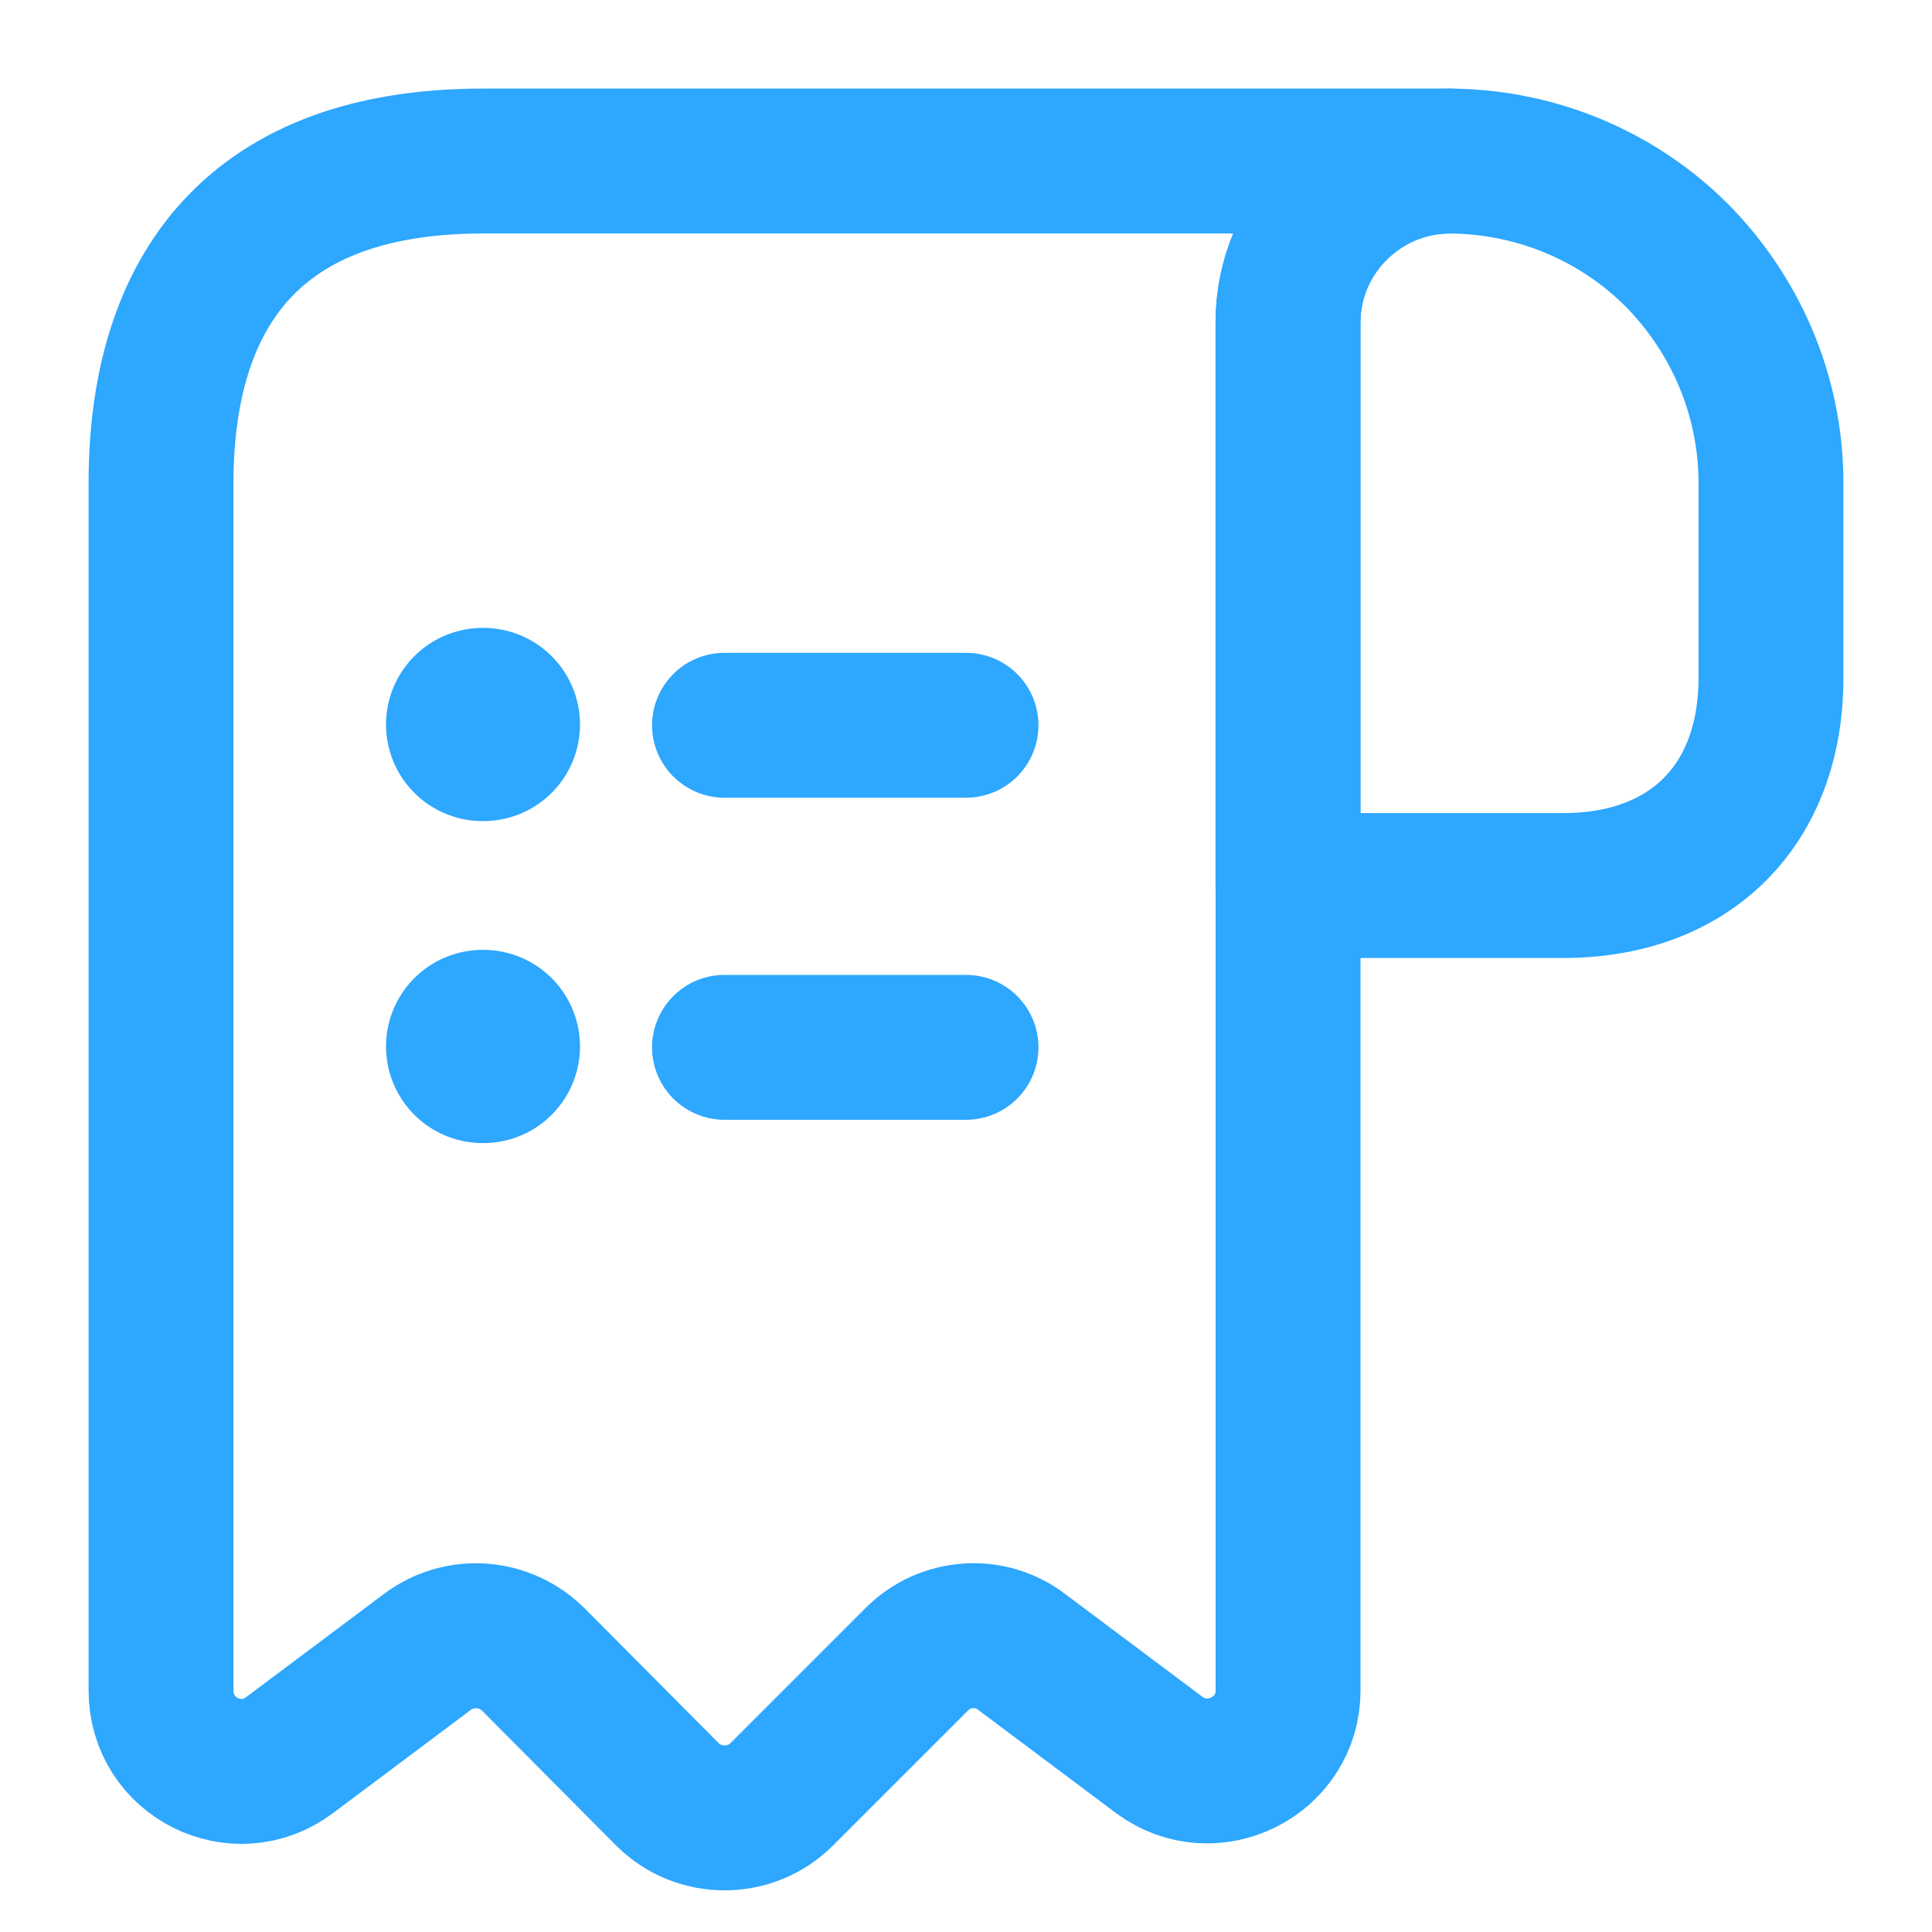
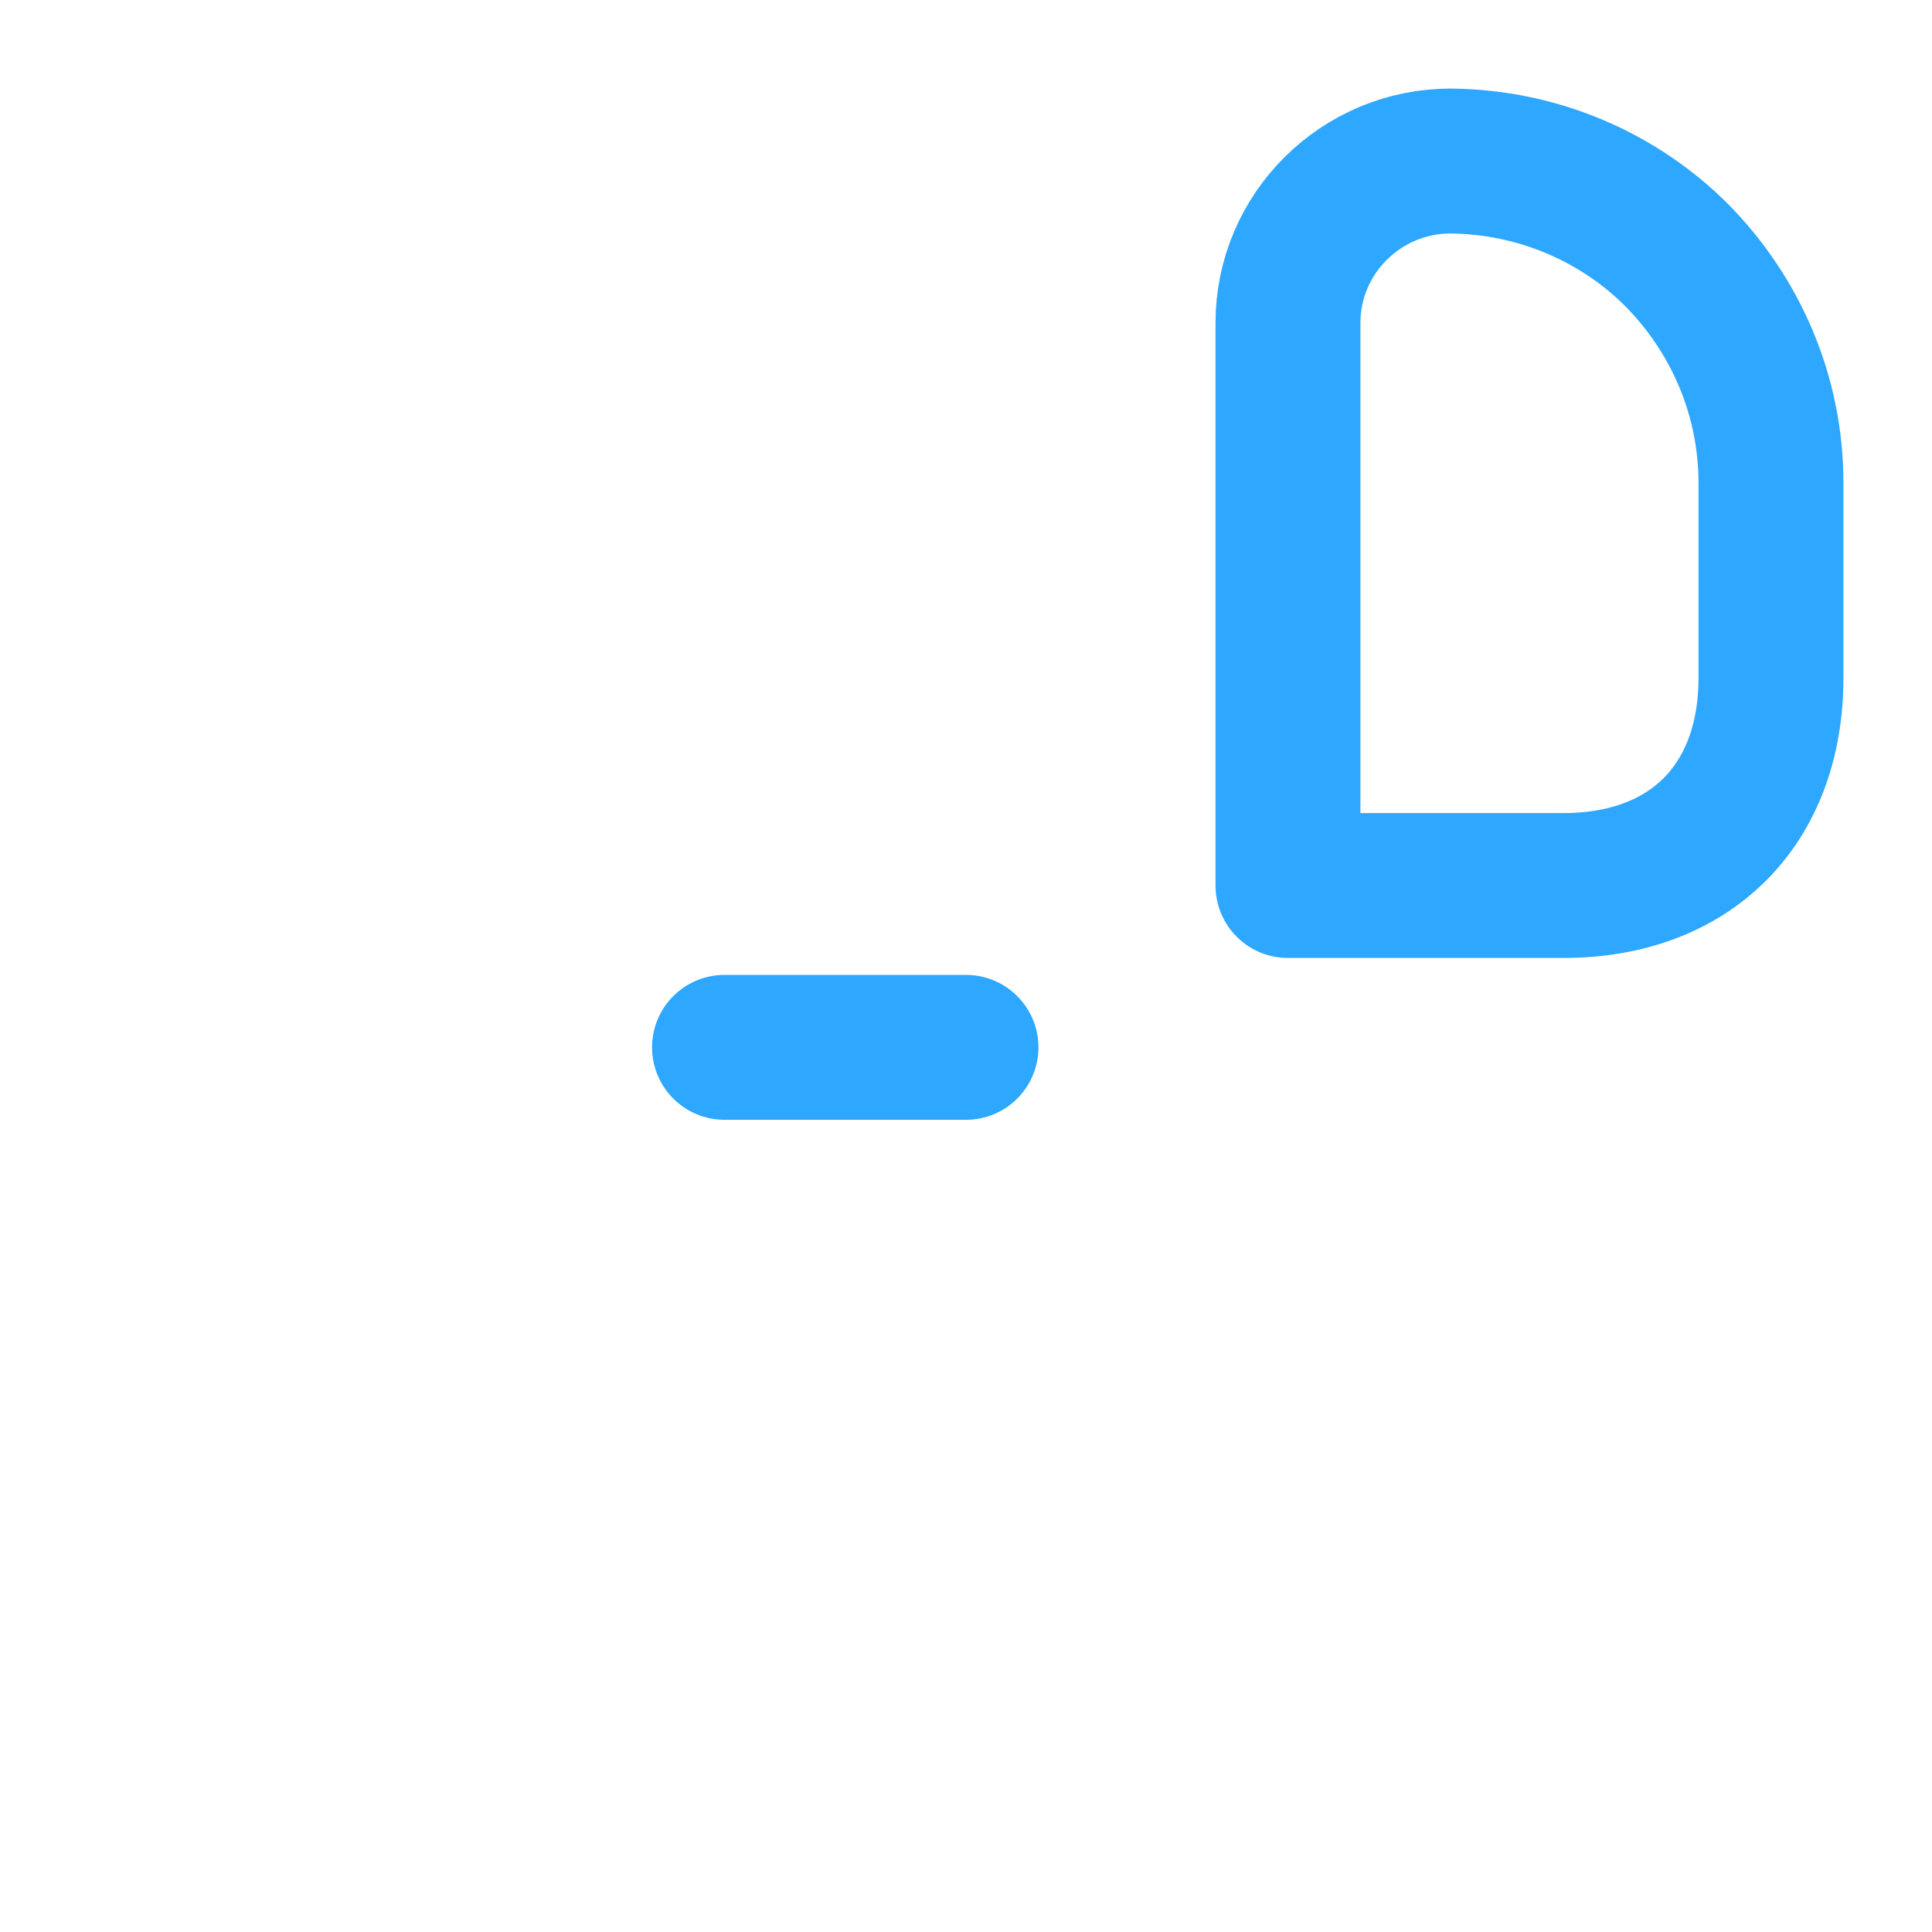
<svg xmlns="http://www.w3.org/2000/svg" width="20" height="20" viewBox="0 0 20 20" fill="none">
  <path d="M18.333 5V7.017C18.333 8.333 17.5 9.167 16.183 9.167H13.333V3.342C13.333 2.417 14.091 1.667 15.016 1.667C15.925 1.675 16.758 2.042 17.358 2.642C17.958 3.25 18.333 4.083 18.333 5Z" stroke="#2DA7FF" stroke-width="1.5" stroke-miterlimit="10" stroke-linecap="round" stroke-linejoin="round" />
-   <path d="M1.667 5.833V17.5C1.667 18.192 2.45 18.583 3 18.167L4.425 17.1C4.759 16.85 5.225 16.883 5.525 17.183L6.909 18.575C7.234 18.9 7.767 18.9 8.092 18.575L9.492 17.175C9.784 16.883 10.25 16.85 10.575 17.1L12 18.167C12.55 18.575 13.334 18.183 13.334 17.5V3.333C13.334 2.417 14.084 1.667 15 1.667H5.834H5C2.5 1.667 1.667 3.158 1.667 5V5.833Z" stroke="#2DA7FF" stroke-width="1.5" stroke-miterlimit="10" stroke-linecap="round" stroke-linejoin="round" />
  <path d="M7.5 10.842H10" stroke="#2DA7FF" stroke-width="1.5" stroke-linecap="round" stroke-linejoin="round" />
-   <path d="M7.5 7.508H10" stroke="#2DA7FF" stroke-width="1.5" stroke-linecap="round" stroke-linejoin="round" />
-   <path d="M4.996 10.833H5.004" stroke="#2DA7FF" stroke-width="2" stroke-linecap="round" stroke-linejoin="round" />
-   <path d="M4.996 7.5H5.004" stroke="#2DA7FF" stroke-width="2" stroke-linecap="round" stroke-linejoin="round" />
</svg>